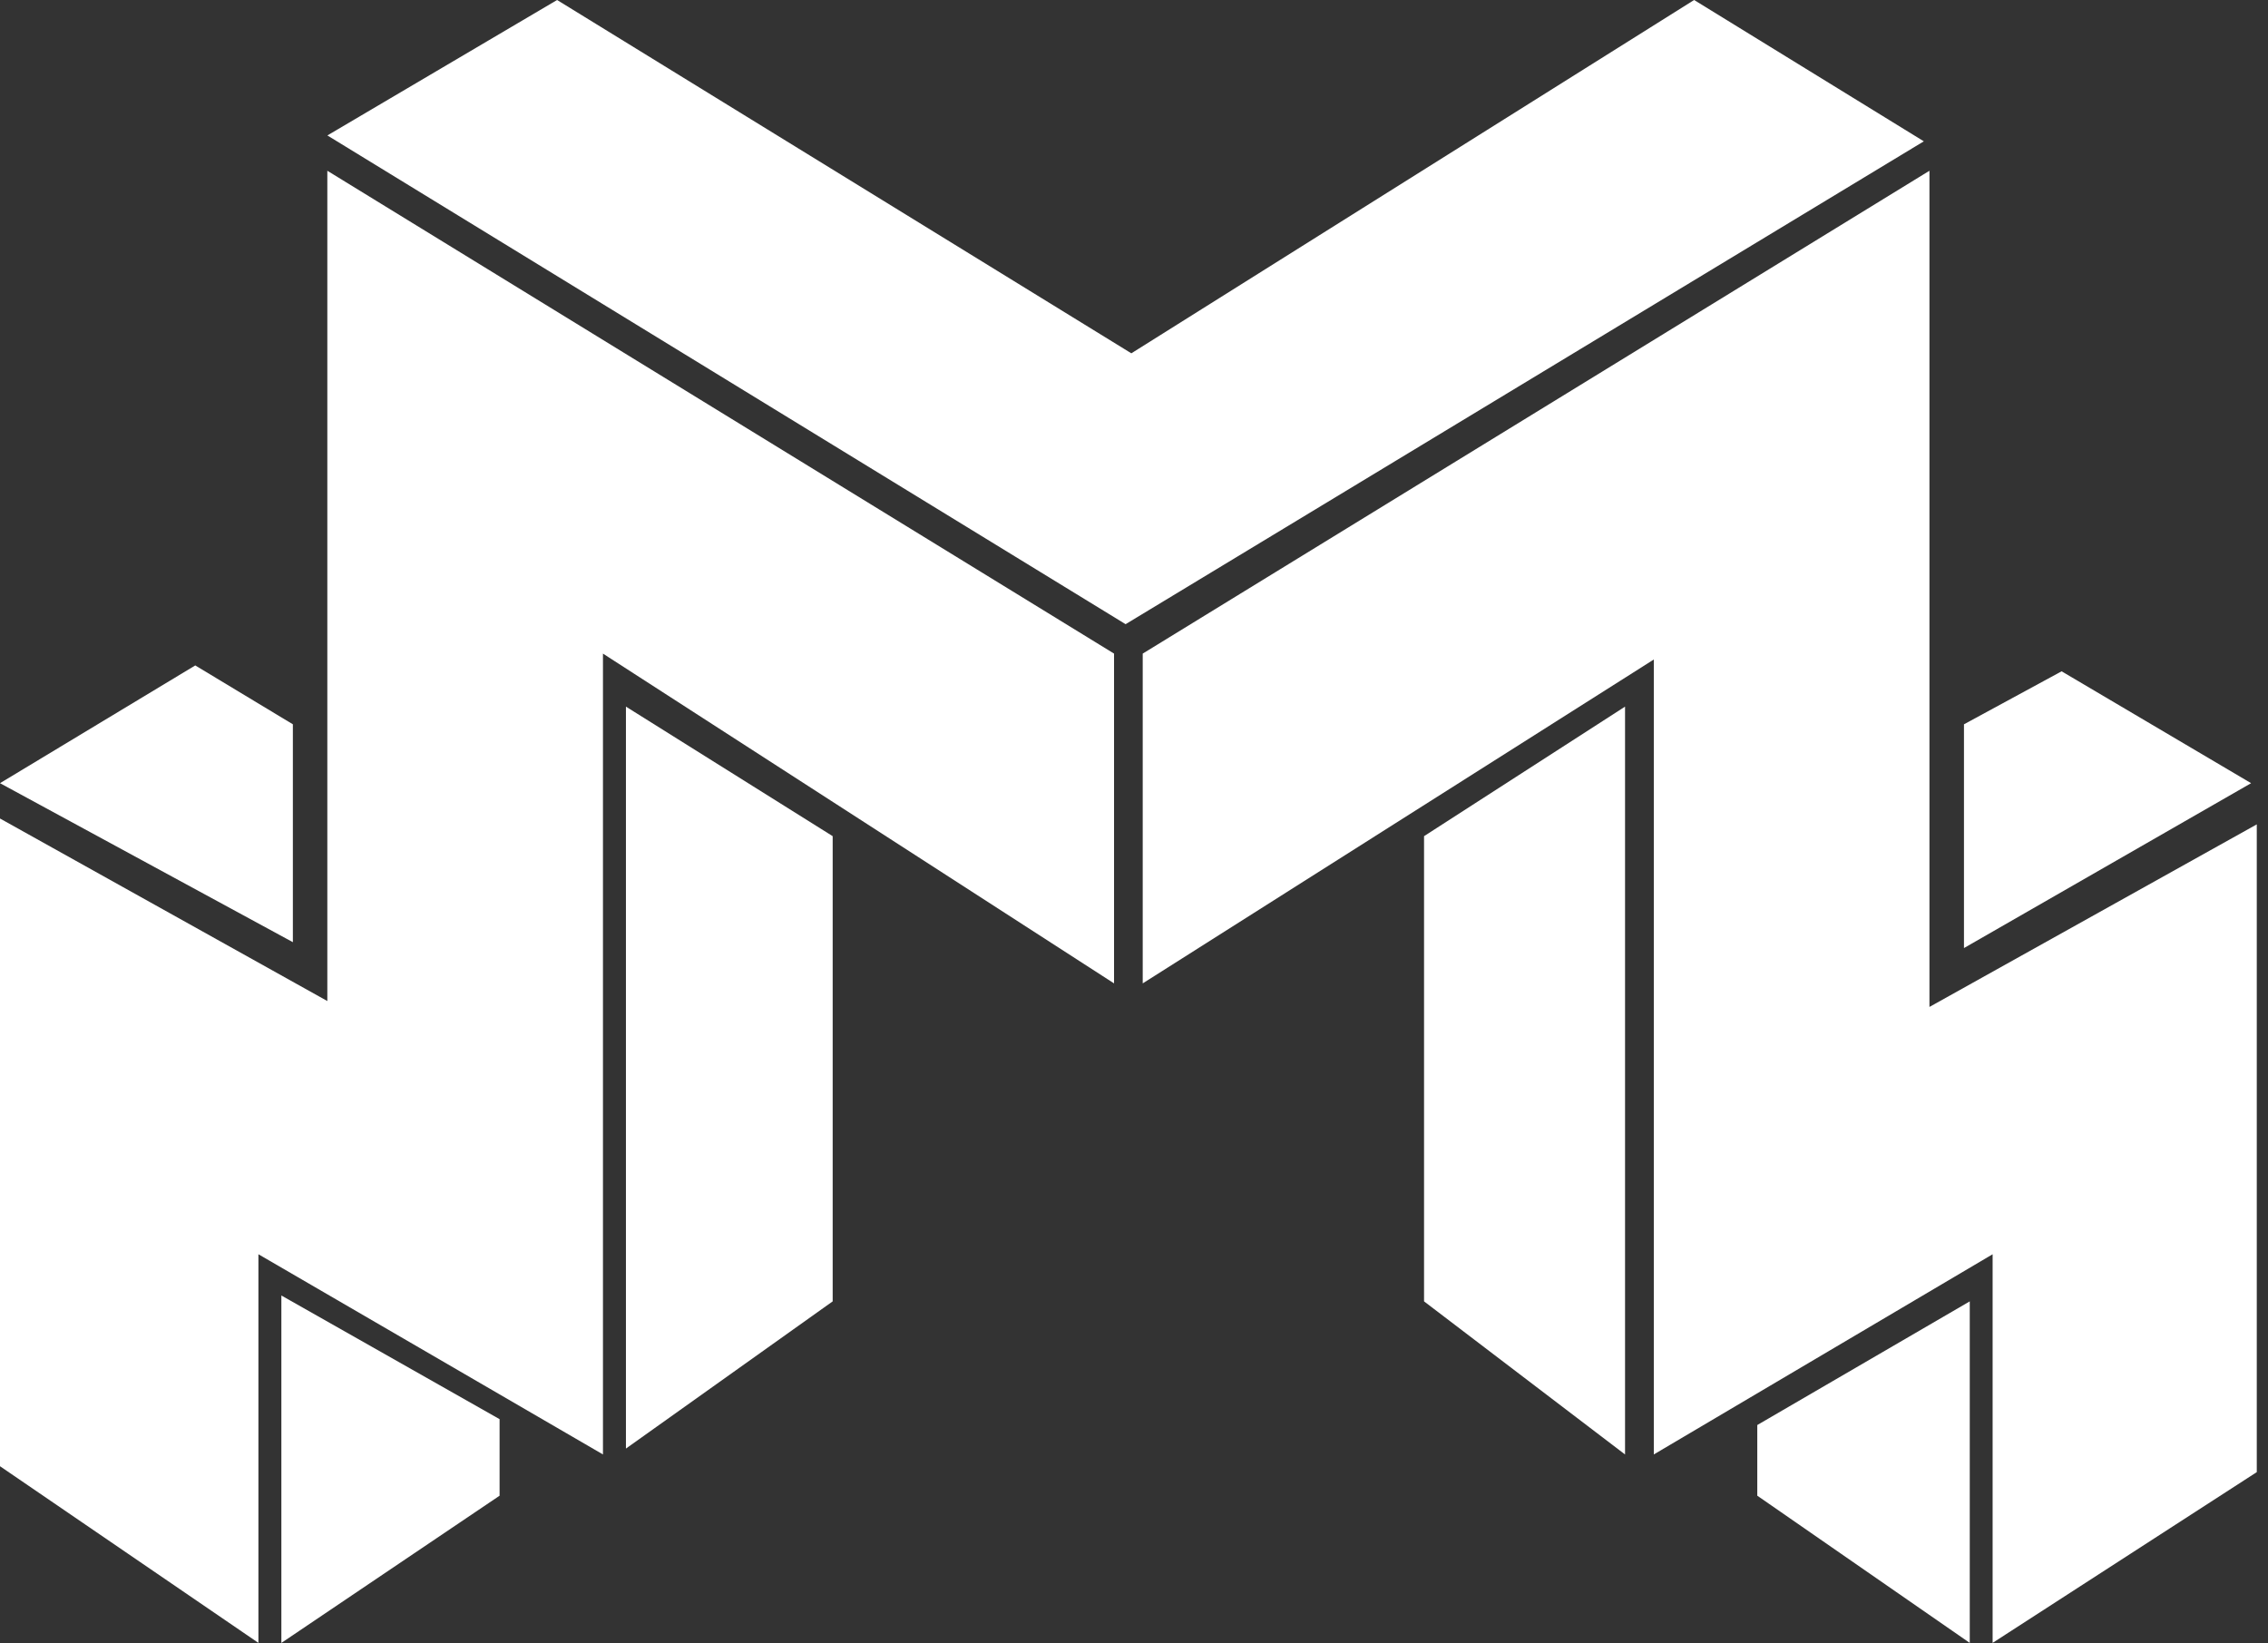
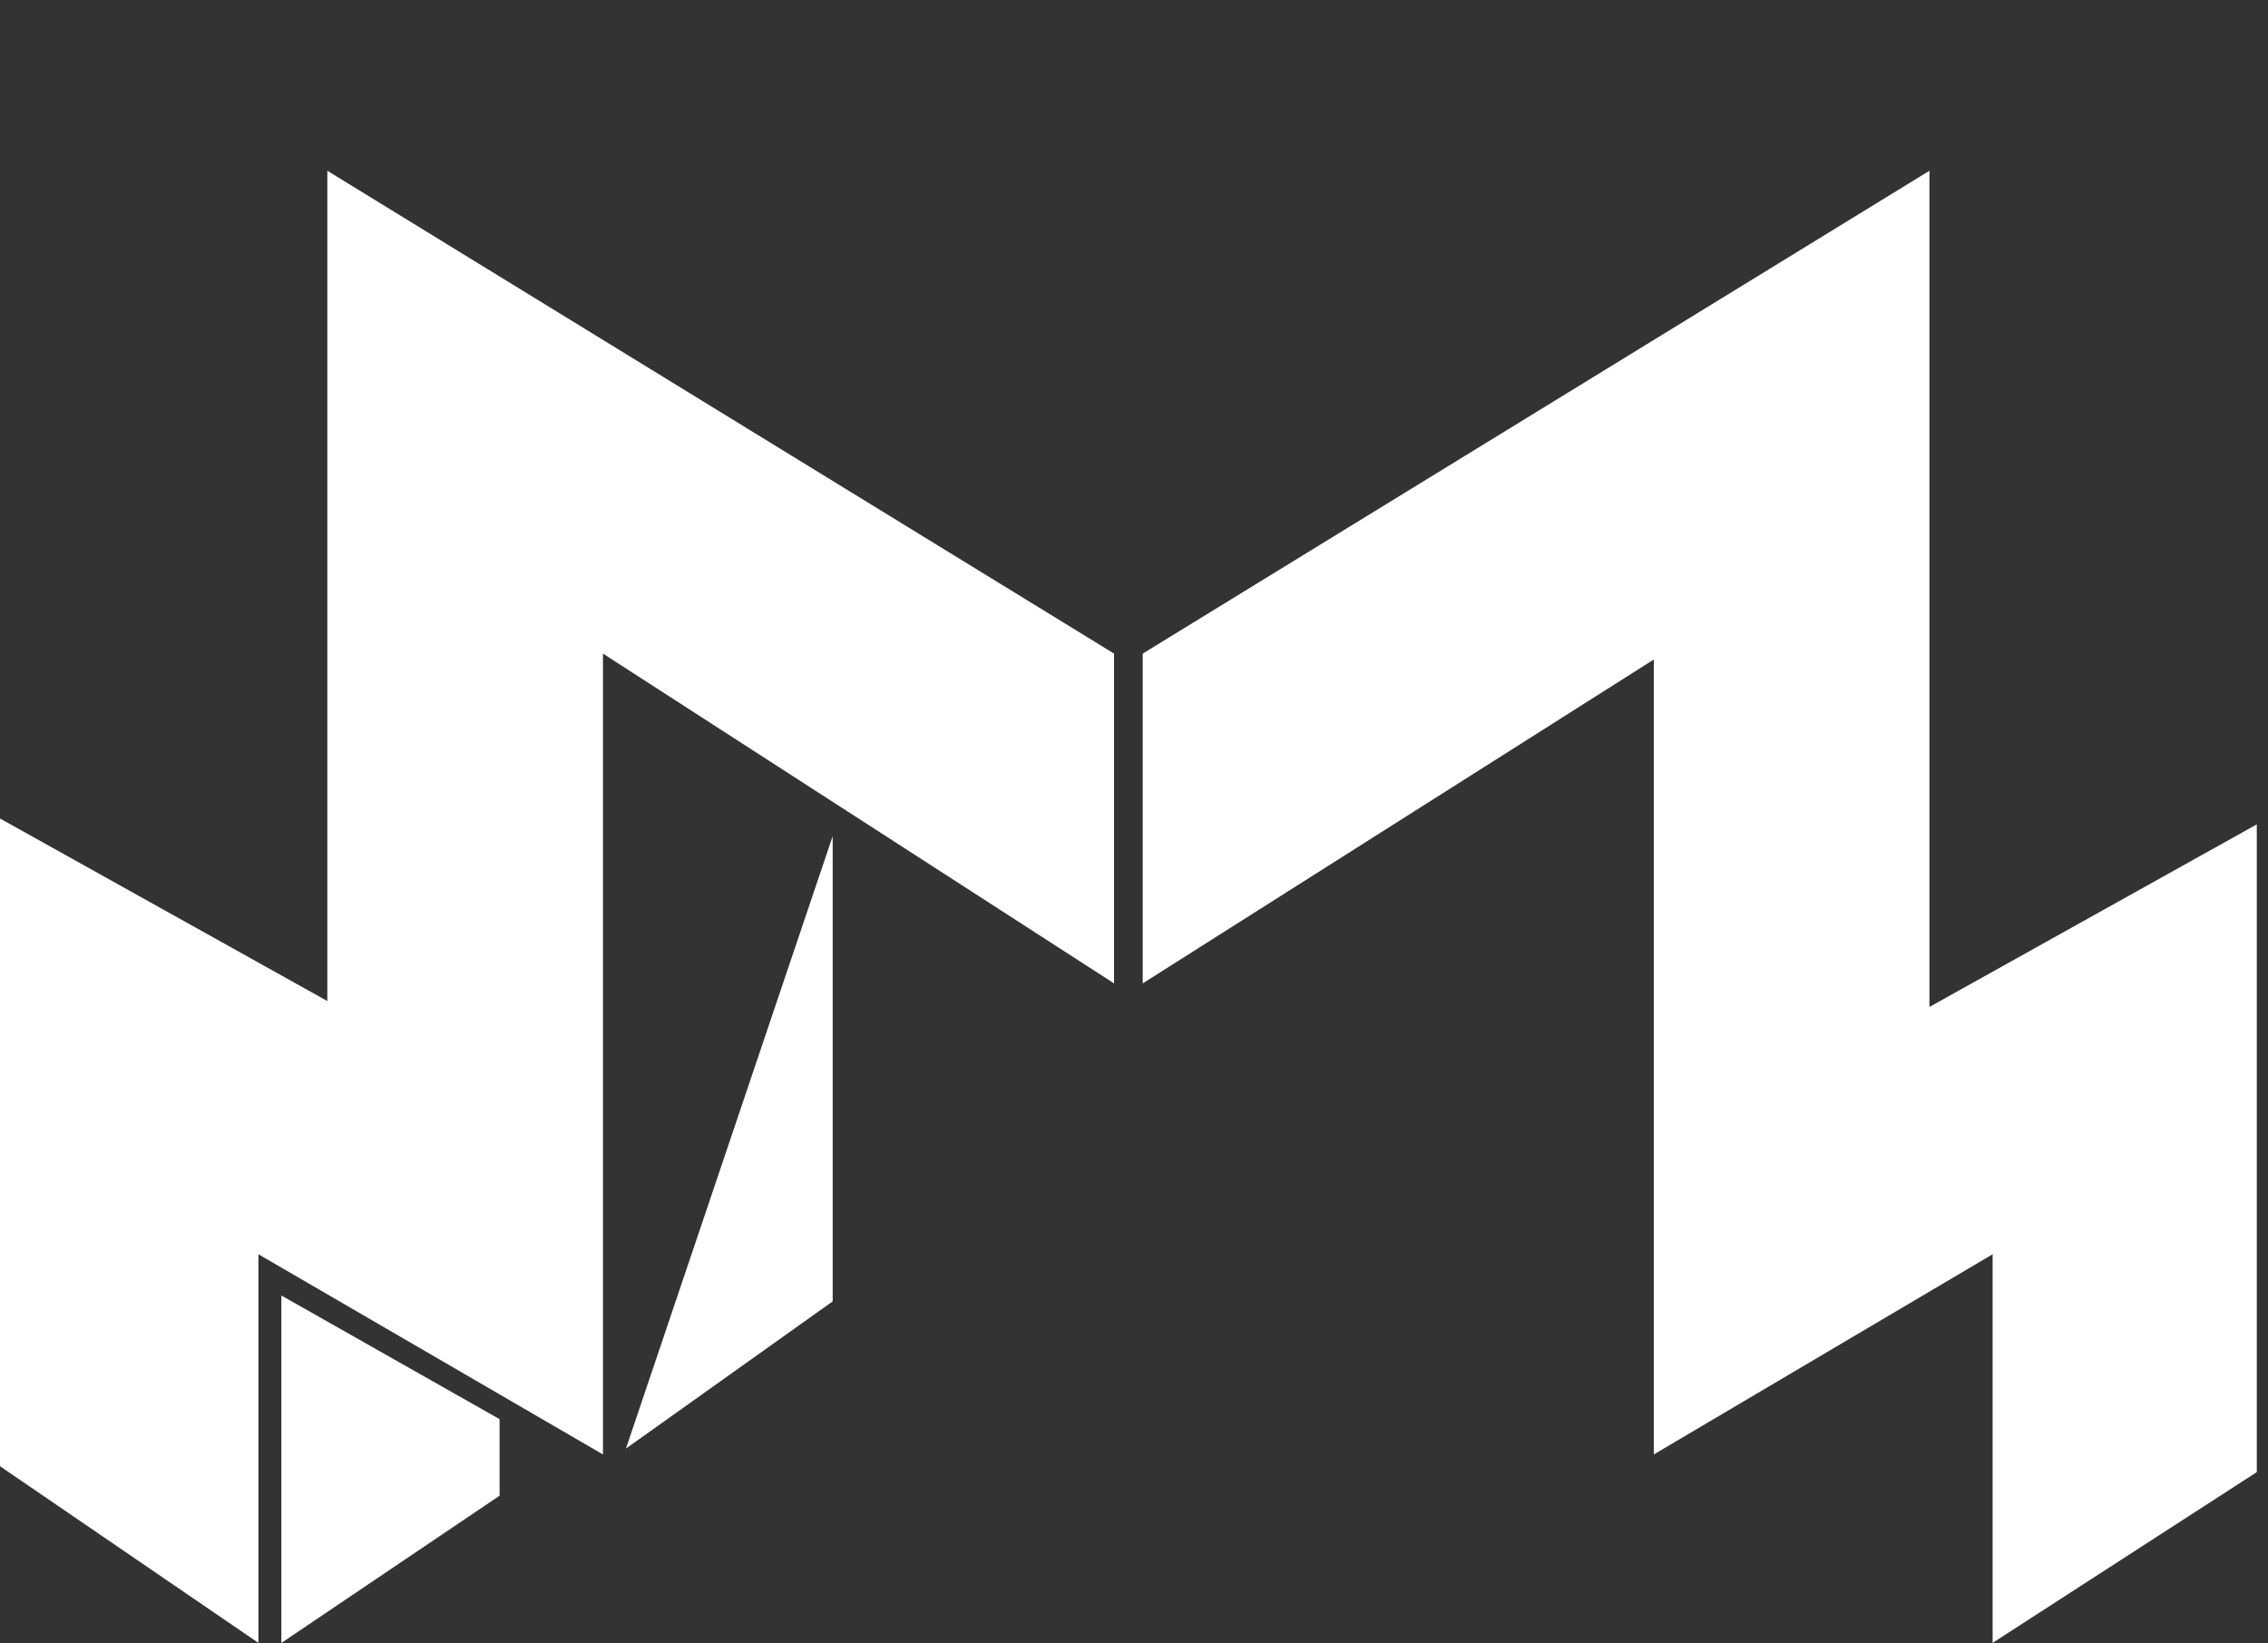
<svg xmlns="http://www.w3.org/2000/svg" width="98" height="71" viewBox="0 0 98 71" fill="none">
  <rect x="0" y="0" width="98" height="71" fill="#333333" stroke="none" />
  <path fill-rule="evenodd" clip-rule="evenodd" d="M48.138 42.49V28.241L14.144 7.378V43.253L0 35.366V63.353L11.166 70.986V54.194L26.054 62.844V28.241L48.138 42.49Z" fill="white" />
-   <path fill-rule="evenodd" clip-rule="evenodd" d="M27.047 62.59V30.532L35.98 36.129V56.23L27.047 62.59Z" fill="white" />
+   <path fill-rule="evenodd" clip-rule="evenodd" d="M27.047 62.59L35.98 36.129V56.23L27.047 62.59Z" fill="white" />
  <path fill-rule="evenodd" clip-rule="evenodd" d="M12.158 55.976V70.988L21.587 64.627V61.319L12.158 55.976Z" fill="white" />
-   <path fill-rule="evenodd" clip-rule="evenodd" d="M12.655 40.71V31.296L8.437 28.752L0 33.84L12.655 40.71Z" fill="white" />
-   <path fill-rule="evenodd" clip-rule="evenodd" d="M14.146 5.852L48.637 26.97L83.128 6.106L73.203 0L48.885 15.266L24.072 0L14.146 5.852Z" fill="white" />
  <path fill-rule="evenodd" clip-rule="evenodd" d="M49.377 42.49V28.241L83.371 7.378V43.508L97.515 35.62V63.608L86.101 70.986V54.194L71.461 62.844V28.496L49.377 42.49Z" fill="white" />
-   <path fill-rule="evenodd" clip-rule="evenodd" d="M70.218 62.845V30.532L61.533 36.129V56.23L70.218 62.845Z" fill="white" />
-   <path fill-rule="evenodd" clip-rule="evenodd" d="M85.113 56.23V70.987L75.932 64.626V61.573L85.113 56.23Z" fill="white" />
-   <path fill-rule="evenodd" clip-rule="evenodd" d="M84.863 31.296V40.964L97.27 33.84L89.082 29.006L84.863 31.296Z" fill="white" />
</svg>